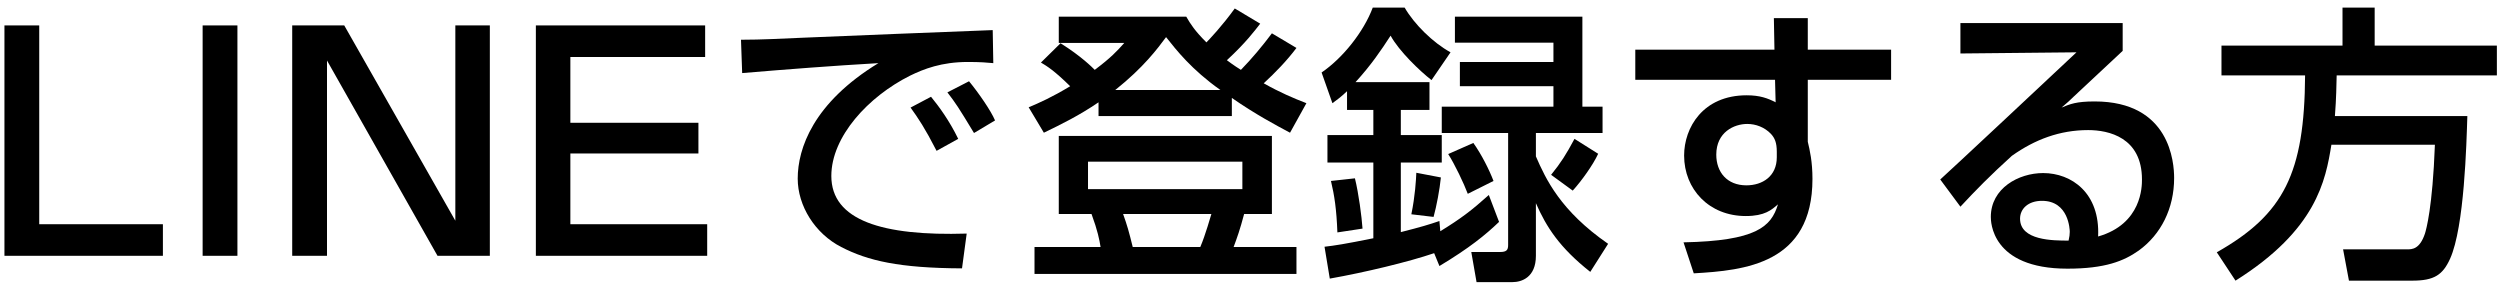
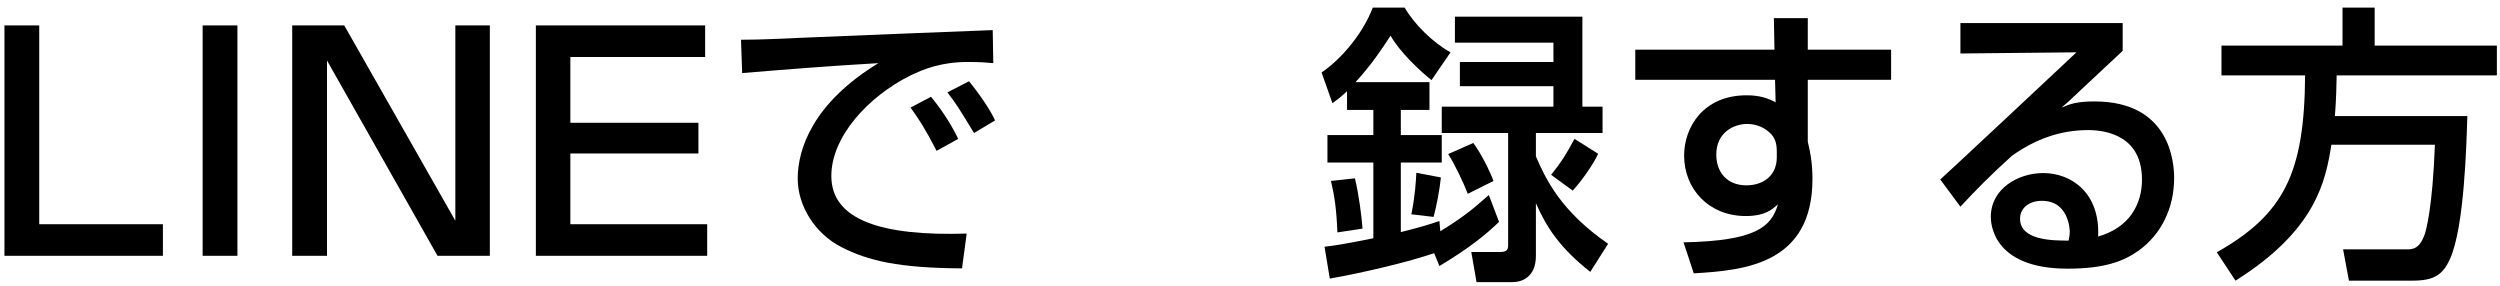
<svg xmlns="http://www.w3.org/2000/svg" width="315" height="36" viewBox="0 0 315 36" fill="none">
  <path d="M306.797 18.233H293.757C293.02 22.764 291.878 28.952 281.674 35.362L279.316 31.789C287.789 27 290.368 21.806 290.441 9.502H279.906V5.745H295.156V0.956H299.208V5.745H314.606V9.502H294.42C294.383 10.791 294.383 12.265 294.199 14.623H310.886C310.775 18.085 310.517 28.584 308.712 32.599C307.791 34.625 306.723 35.362 303.96 35.362H295.967L295.23 31.42H303.26C303.924 31.42 304.881 31.42 305.544 29.431C305.692 28.952 306.502 26.189 306.797 18.233Z" fill="black" />
  <path d="M247.012 2.908H267.457V6.408C265.726 7.992 263 10.607 261.268 12.191C260.863 12.597 260.495 12.928 259.758 13.554C260.826 13.112 261.6 12.781 263.921 12.781C273.461 12.781 273.94 20.517 273.94 22.432C273.94 26.263 272.283 29.542 269.483 31.568C267.604 32.894 265.247 33.852 260.495 33.852C250.844 33.852 250.844 27.847 250.844 27.331C250.844 23.721 254.343 21.806 257.437 21.806C261.011 21.806 264.621 24.311 264.363 29.799C269.888 28.215 269.888 23.463 269.888 22.616C269.888 17.312 265.689 16.391 263.11 16.391C259.537 16.391 256.406 17.57 253.496 19.633C250.733 22.137 248.965 23.942 247.012 26.042L244.471 22.616C245.355 21.843 259.611 8.508 261.637 6.592L247.012 6.739V2.908ZM260.642 30.315C260.753 29.799 260.79 29.542 260.79 29.21C260.79 28.952 260.679 25.305 257.29 25.305C255.559 25.305 254.527 26.3 254.527 27.552C254.527 30.315 258.69 30.315 260.642 30.315Z" fill="black" />
  <path d="M223.581 6.261L223.508 2.282H227.781V6.261H238.279V10.055H227.781V17.864C228.039 18.933 228.37 20.369 228.37 22.543C228.37 33.262 219.824 34.073 213.414 34.441L212.125 30.536C221.261 30.352 223.176 28.584 224.023 25.747C223.213 26.447 222.366 27.221 219.971 27.221C215.33 27.221 212.199 23.832 212.199 19.596C212.199 16.096 214.556 12.007 220.082 12.007C221.739 12.007 222.734 12.376 223.729 12.891L223.655 10.055H206.047V6.261H223.581ZM223.876 19.817V19.117C223.876 17.975 223.618 17.385 223.139 16.87C222.329 16.023 221.224 15.617 220.155 15.617C218.498 15.617 216.251 16.649 216.251 19.485C216.251 21.695 217.614 23.353 220.045 23.353C222.071 23.353 223.876 22.211 223.876 19.817Z" fill="black" />
  <path d="M181.367 33.52L180.704 31.899C177.462 33.004 171.937 34.33 167.553 35.104L166.89 31.089C168.179 30.941 169.395 30.757 173.042 30.02V20.48H167.258V17.017H173.042V13.849H169.726V11.492C168.916 12.265 168.437 12.597 167.884 13.002L166.521 9.134C169.174 7.329 171.826 4.014 172.968 0.956H176.983C178.199 3.056 180.556 5.377 182.767 6.592L180.372 10.092C178.899 8.95 176.283 6.445 175.215 4.492C173.999 6.371 172.747 8.213 170.795 10.35H180.114V13.849H176.504V17.017H181.662V20.48H176.504V29.247C179.12 28.584 180.078 28.289 181.367 27.847L181.477 29.136C184.056 27.552 185.419 26.521 187.592 24.569L188.882 27.958C187.15 29.615 185.161 31.236 181.367 33.52ZM178.457 21.769L181.551 22.358C181.404 23.869 180.998 26.005 180.63 27.331L177.83 27C178.309 24.679 178.42 22.653 178.457 21.769ZM167.7 22.8L170.721 22.469C171.2 24.421 171.568 27.258 171.679 28.805L168.511 29.284C168.4 26.374 168.142 24.642 167.7 22.8ZM182.472 19.411L185.64 18.012C186.671 19.448 187.666 21.438 188.182 22.8L184.94 24.421C184.461 23.132 183.282 20.664 182.472 19.411ZM198.386 17.496L201.369 19.375C200.743 20.738 199.306 22.764 198.165 24.016L195.439 22.027C196.691 20.48 197.317 19.485 198.386 17.496ZM183.319 2.098H199.38V13.444H201.922V16.759H193.523V19.706C194.776 22.579 196.617 26.558 202.622 30.72L200.375 34.257C196.507 31.199 194.849 28.621 193.523 25.6V32.231C193.523 34.957 191.718 35.546 190.576 35.546H186.045L185.382 31.752H188.992C189.839 31.752 190.024 31.494 190.024 30.868V16.759H181.662V13.444H195.733V10.865H183.945V7.808H195.733V5.377H183.319V2.098Z" fill="black" />
-   <path d="M133.406 17.128H160.26V26.963H156.76C156.245 28.916 155.876 29.947 155.434 31.126H163.354V34.515H130.348V31.126H138.673C138.526 30.205 138.305 29.063 137.531 26.963H133.406V17.128ZM156.539 20.369H137.089V23.832H156.539V20.369ZM152.635 26.963H141.51C142.025 28.4 142.246 29.173 142.725 31.126H151.235C151.898 29.578 152.524 27.295 152.635 26.963ZM138.415 14.623V12.891C135.984 14.549 133.737 15.654 131.527 16.722L129.611 13.518C130.937 12.965 132.521 12.265 134.842 10.865C132.853 8.913 131.969 8.36 131.158 7.882L133.627 5.45C136.279 7.108 137.642 8.508 137.937 8.802C139.999 7.255 140.736 6.445 141.657 5.413H133.406V2.098H149.467C150.019 3.056 150.535 3.866 152.008 5.34C152.303 5.045 153.961 3.314 155.581 1.067L158.786 2.982C158.123 3.829 157.018 5.34 154.587 7.587C155.36 8.176 156.281 8.766 156.355 8.802C157.755 7.366 159.044 5.819 160.26 4.198L163.354 6.04C162.138 7.66 160.702 9.134 159.228 10.497C161.328 11.676 162.986 12.376 164.607 13.002L162.544 16.722C160.812 15.802 158.123 14.365 155.213 12.339V14.623H138.415ZM140.515 11.344H153.776C150.13 8.766 148.214 6.298 146.925 4.677C145.856 6.113 144.125 8.471 140.515 11.344Z" fill="black" />
  <path d="M120.735 17.496L118.009 19.006C116.536 16.133 115.688 14.881 114.731 13.555L117.309 12.192C118.304 13.407 119.63 15.212 120.735 17.496ZM125.377 15.175L122.724 16.759C120.698 13.407 120.44 13.039 119.372 11.639L122.098 10.239C123.314 11.713 124.861 13.96 125.377 15.175ZM125.082 3.793L125.156 7.955C124.382 7.882 123.535 7.808 121.951 7.808C118.635 7.808 116.388 8.692 114.657 9.539C109.426 12.155 104.748 17.201 104.748 22.174C104.748 27.774 111.194 29.763 121.803 29.431L121.214 33.815C113.294 33.778 109.353 32.857 106 31.126C102.685 29.431 100.512 25.932 100.512 22.506C100.512 18.712 102.464 12.965 110.679 7.955C104.932 8.287 99.222 8.729 93.513 9.208L93.365 5.008C95.907 5.008 98.67 4.861 101.212 4.75C104.38 4.603 121.288 3.94 125.082 3.793Z" fill="black" />
  <path d="M67.519 3.203H88.848V7.182H71.866V15.47H88.001V19.338H71.866V28.252H89.106V32.231H67.519V3.203Z" fill="black" />
  <path d="M36.818 3.203H43.375L57.373 27.81V3.203H61.72V32.231H55.126L41.202 7.624V32.231H36.818V3.203Z" fill="black" />
  <path d="M25.531 3.203H29.915V32.231H25.531V3.203Z" fill="black" />
  <path d="M0.56 3.203H4.943V28.252H20.525V32.231H0.56V3.203Z" fill="black" />
</svg>